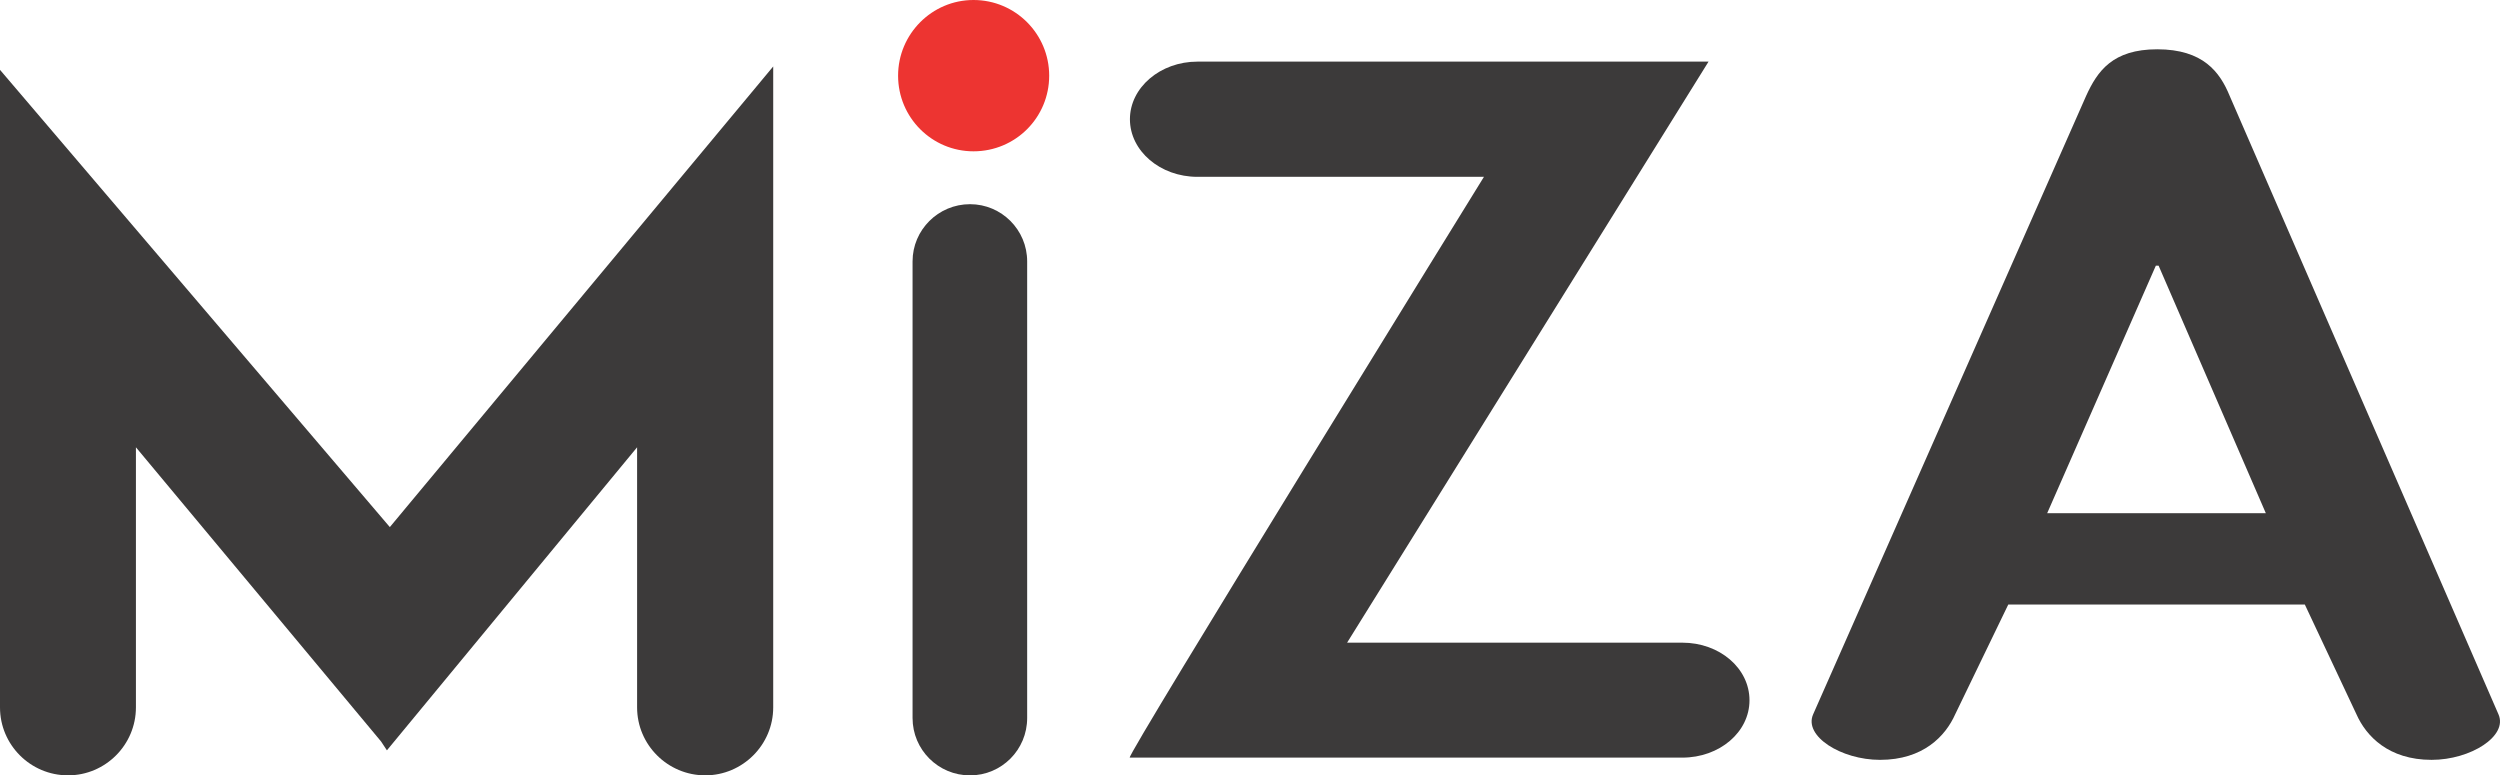
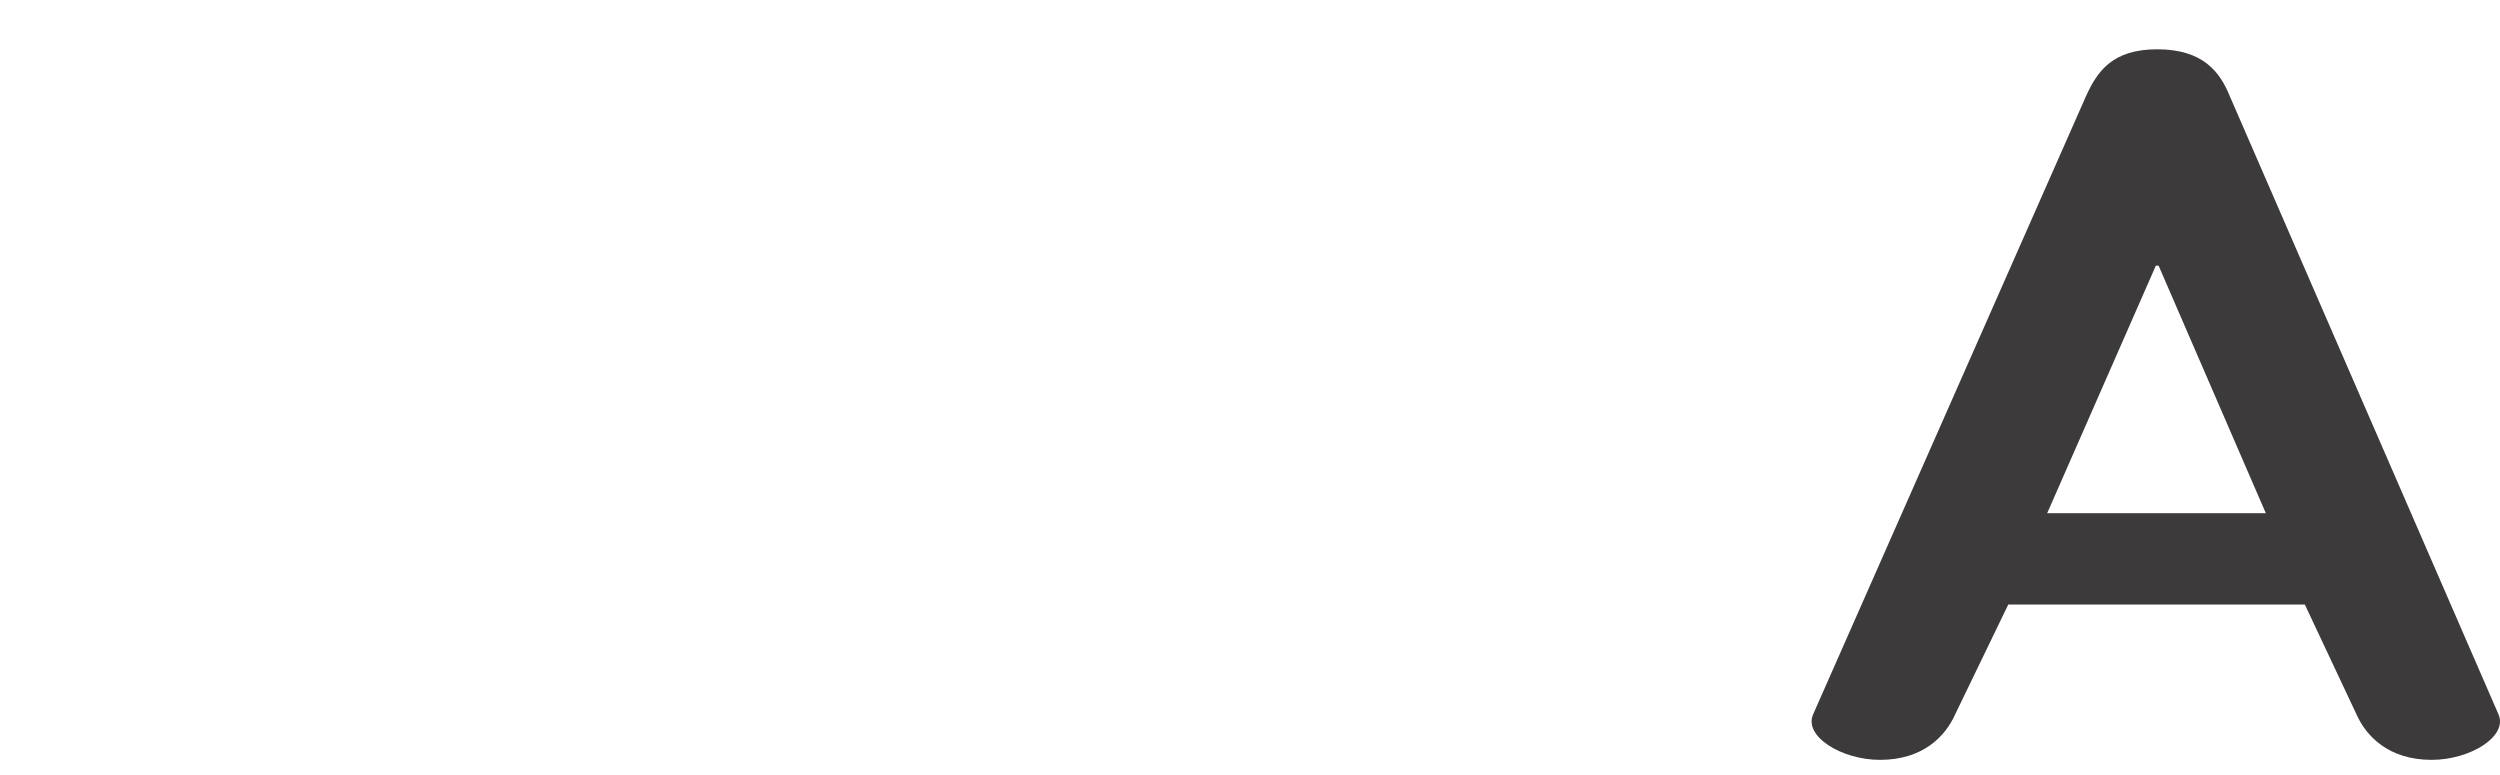
<svg xmlns="http://www.w3.org/2000/svg" width="210.58pt" height="65.31pt" viewBox="0 0 210.58 65.31" version="1.1">
  <defs>
    <clipPath id="clip1">
      <path d="M 152 4 L 210.578 4 L 210.578 65 L 152 65 Z M 152 4 " />
    </clipPath>
    <clipPath id="clip2">
      <path d="M 76 17 L 87 17 L 87 65.309 L 76 65.309 Z M 76 17 " />
    </clipPath>
    <clipPath id="clip3">
-       <path d="M 0 5 L 66 5 L 66 65.309 L 0 65.309 Z M 0 5 " />
-     </clipPath>
+       </clipPath>
  </defs>
  <g id="surface1">
    <g clip-path="url(#clip1)" clip-rule="nonzero">
      <path style=" stroke:none;fill-rule:nonzero;fill:rgb(23.499%,22.699%,22.699%);fill-opacity:1;" d="M 181.824 22.379 L 181.59 22.379 L 172.438 43.227 L 190.855 43.227 Z M 175.723 8.066 C 176.668 5.996 177.945 4.152 181.707 4.152 C 185.578 4.152 186.988 6.074 187.805 8.066 L 210.449 60.164 C 211.27 61.996 208.105 64.004 204.82 64.004 C 201.184 64.004 199.301 61.996 198.488 60.164 L 194.141 50.922 L 169.16 50.922 L 164.691 60.164 C 163.875 61.996 162 64.004 158.359 64.004 C 155.074 64.004 151.906 61.996 152.727 60.164 " />
    </g>
-     <path style=" stroke:none;fill-rule:nonzero;fill:rgb(23.499%,22.699%,22.699%);fill-opacity:1;" d="M 141.703 54.133 L 113.469 54.133 L 143.914 5.191 L 100.859 5.191 C 97.727 5.191 95.176 7.379 95.176 10.043 C 95.176 12.715 97.727 14.895 100.859 14.895 L 124.996 14.895 C 124.996 14.895 94.766 63.816 95.16 63.816 L 141.703 63.816 C 144.844 63.816 147.363 61.664 147.363 58.988 C 147.363 56.285 144.844 54.133 141.703 54.133 " />
    <g clip-path="url(#clip2)" clip-rule="nonzero">
-       <path style=" stroke:none;fill-rule:nonzero;fill:rgb(23.499%,22.699%,22.699%);fill-opacity:1;" d="M 86.52 60.48 C 86.52 63.156 84.367 65.312 81.707 65.312 C 79.035 65.312 76.867 63.156 76.867 60.48 L 76.867 22.016 C 76.867 19.363 79.035 17.199 81.707 17.199 C 84.367 17.199 86.52 19.363 86.52 22.016 " />
-     </g>
-     <path style=" stroke:none;fill-rule:nonzero;fill:rgb(92.899%,20.399%,19.199%);fill-opacity:1;" d="M 88.375 6.375 C 88.375 9.902 85.535 12.746 82 12.746 C 78.496 12.746 75.648 9.902 75.648 6.375 C 75.648 2.867 78.496 0 82 0 C 85.535 0 88.375 2.867 88.375 6.375 " />
+       </g>
    <g clip-path="url(#clip3)" clip-rule="nonzero">
      <path style=" stroke:none;fill-rule:nonzero;fill:rgb(23.499%,22.699%,22.699%);fill-opacity:1;" d="M 32.836 44.398 L 0 5.883 L 0 59.586 C 0 62.734 2.562 65.309 5.734 65.309 C 8.883 65.309 11.449 62.734 11.449 59.586 L 11.449 37.676 L 32.102 62.461 L 32.59 63.203 L 53.664 37.676 L 53.664 59.586 C 53.664 62.734 56.238 65.309 59.406 65.309 C 62.555 65.309 65.129 62.734 65.129 59.586 L 65.129 5.598 " />
    </g>
  </g>
</svg>